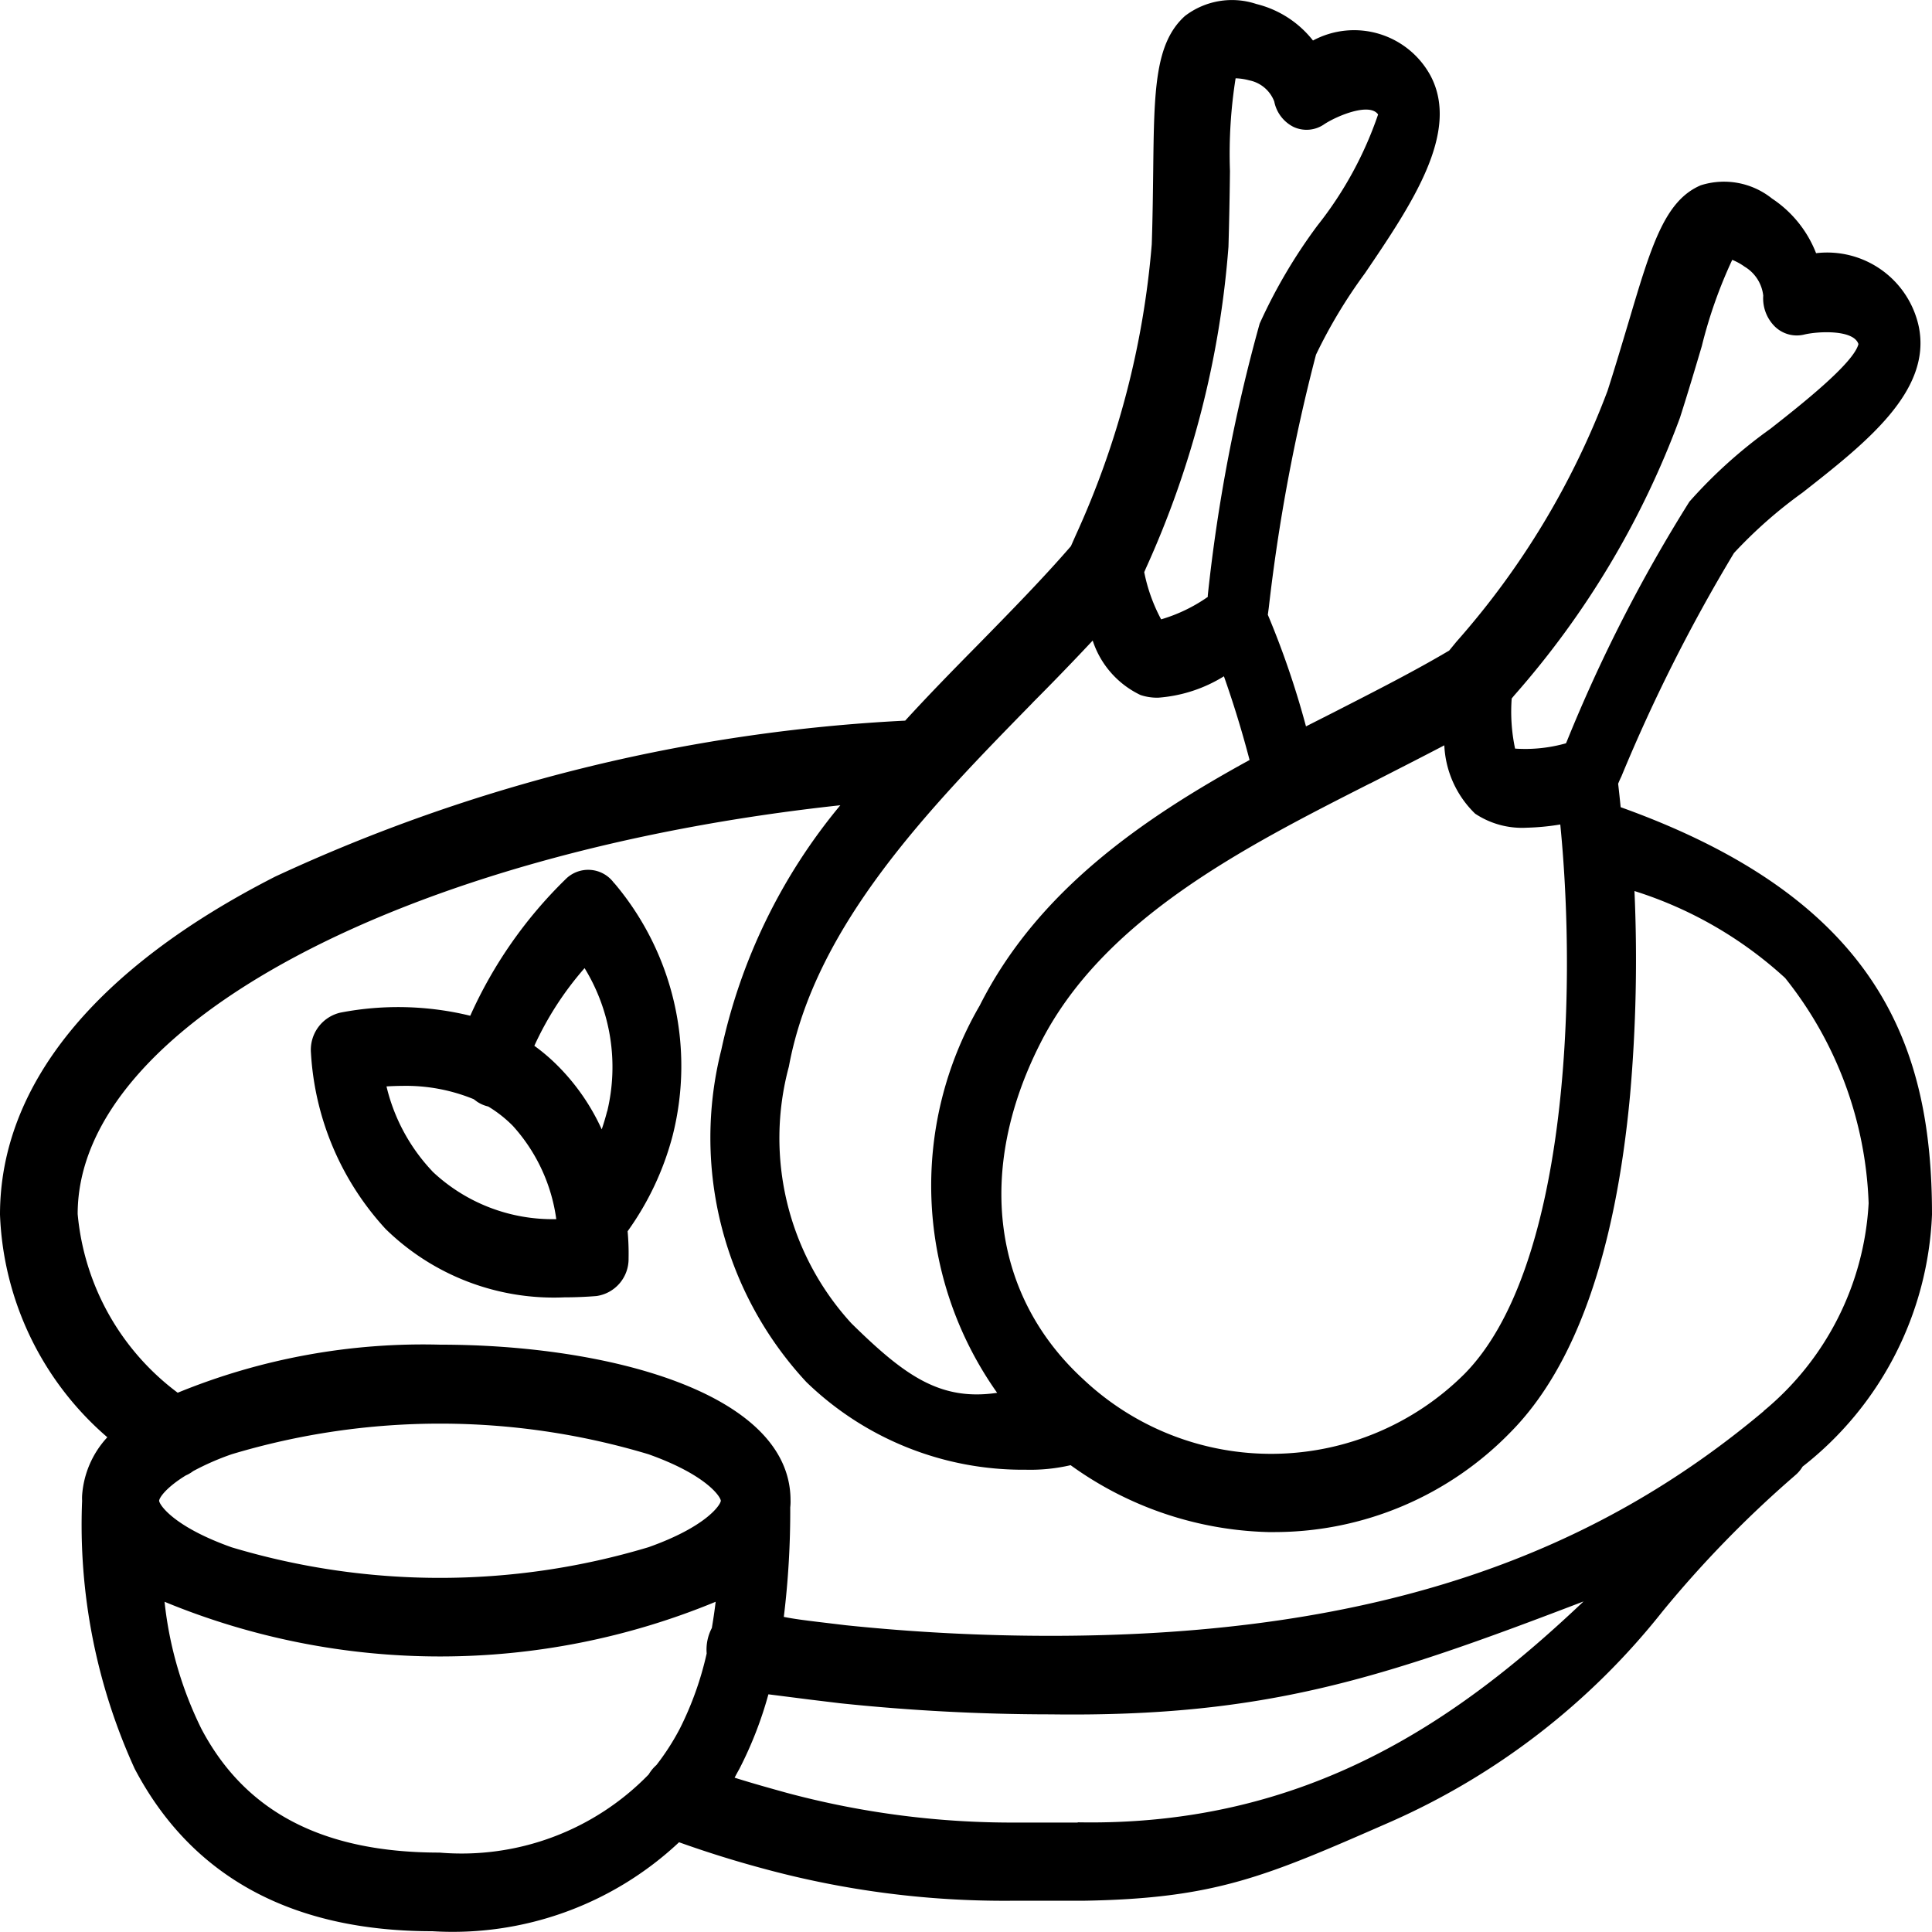
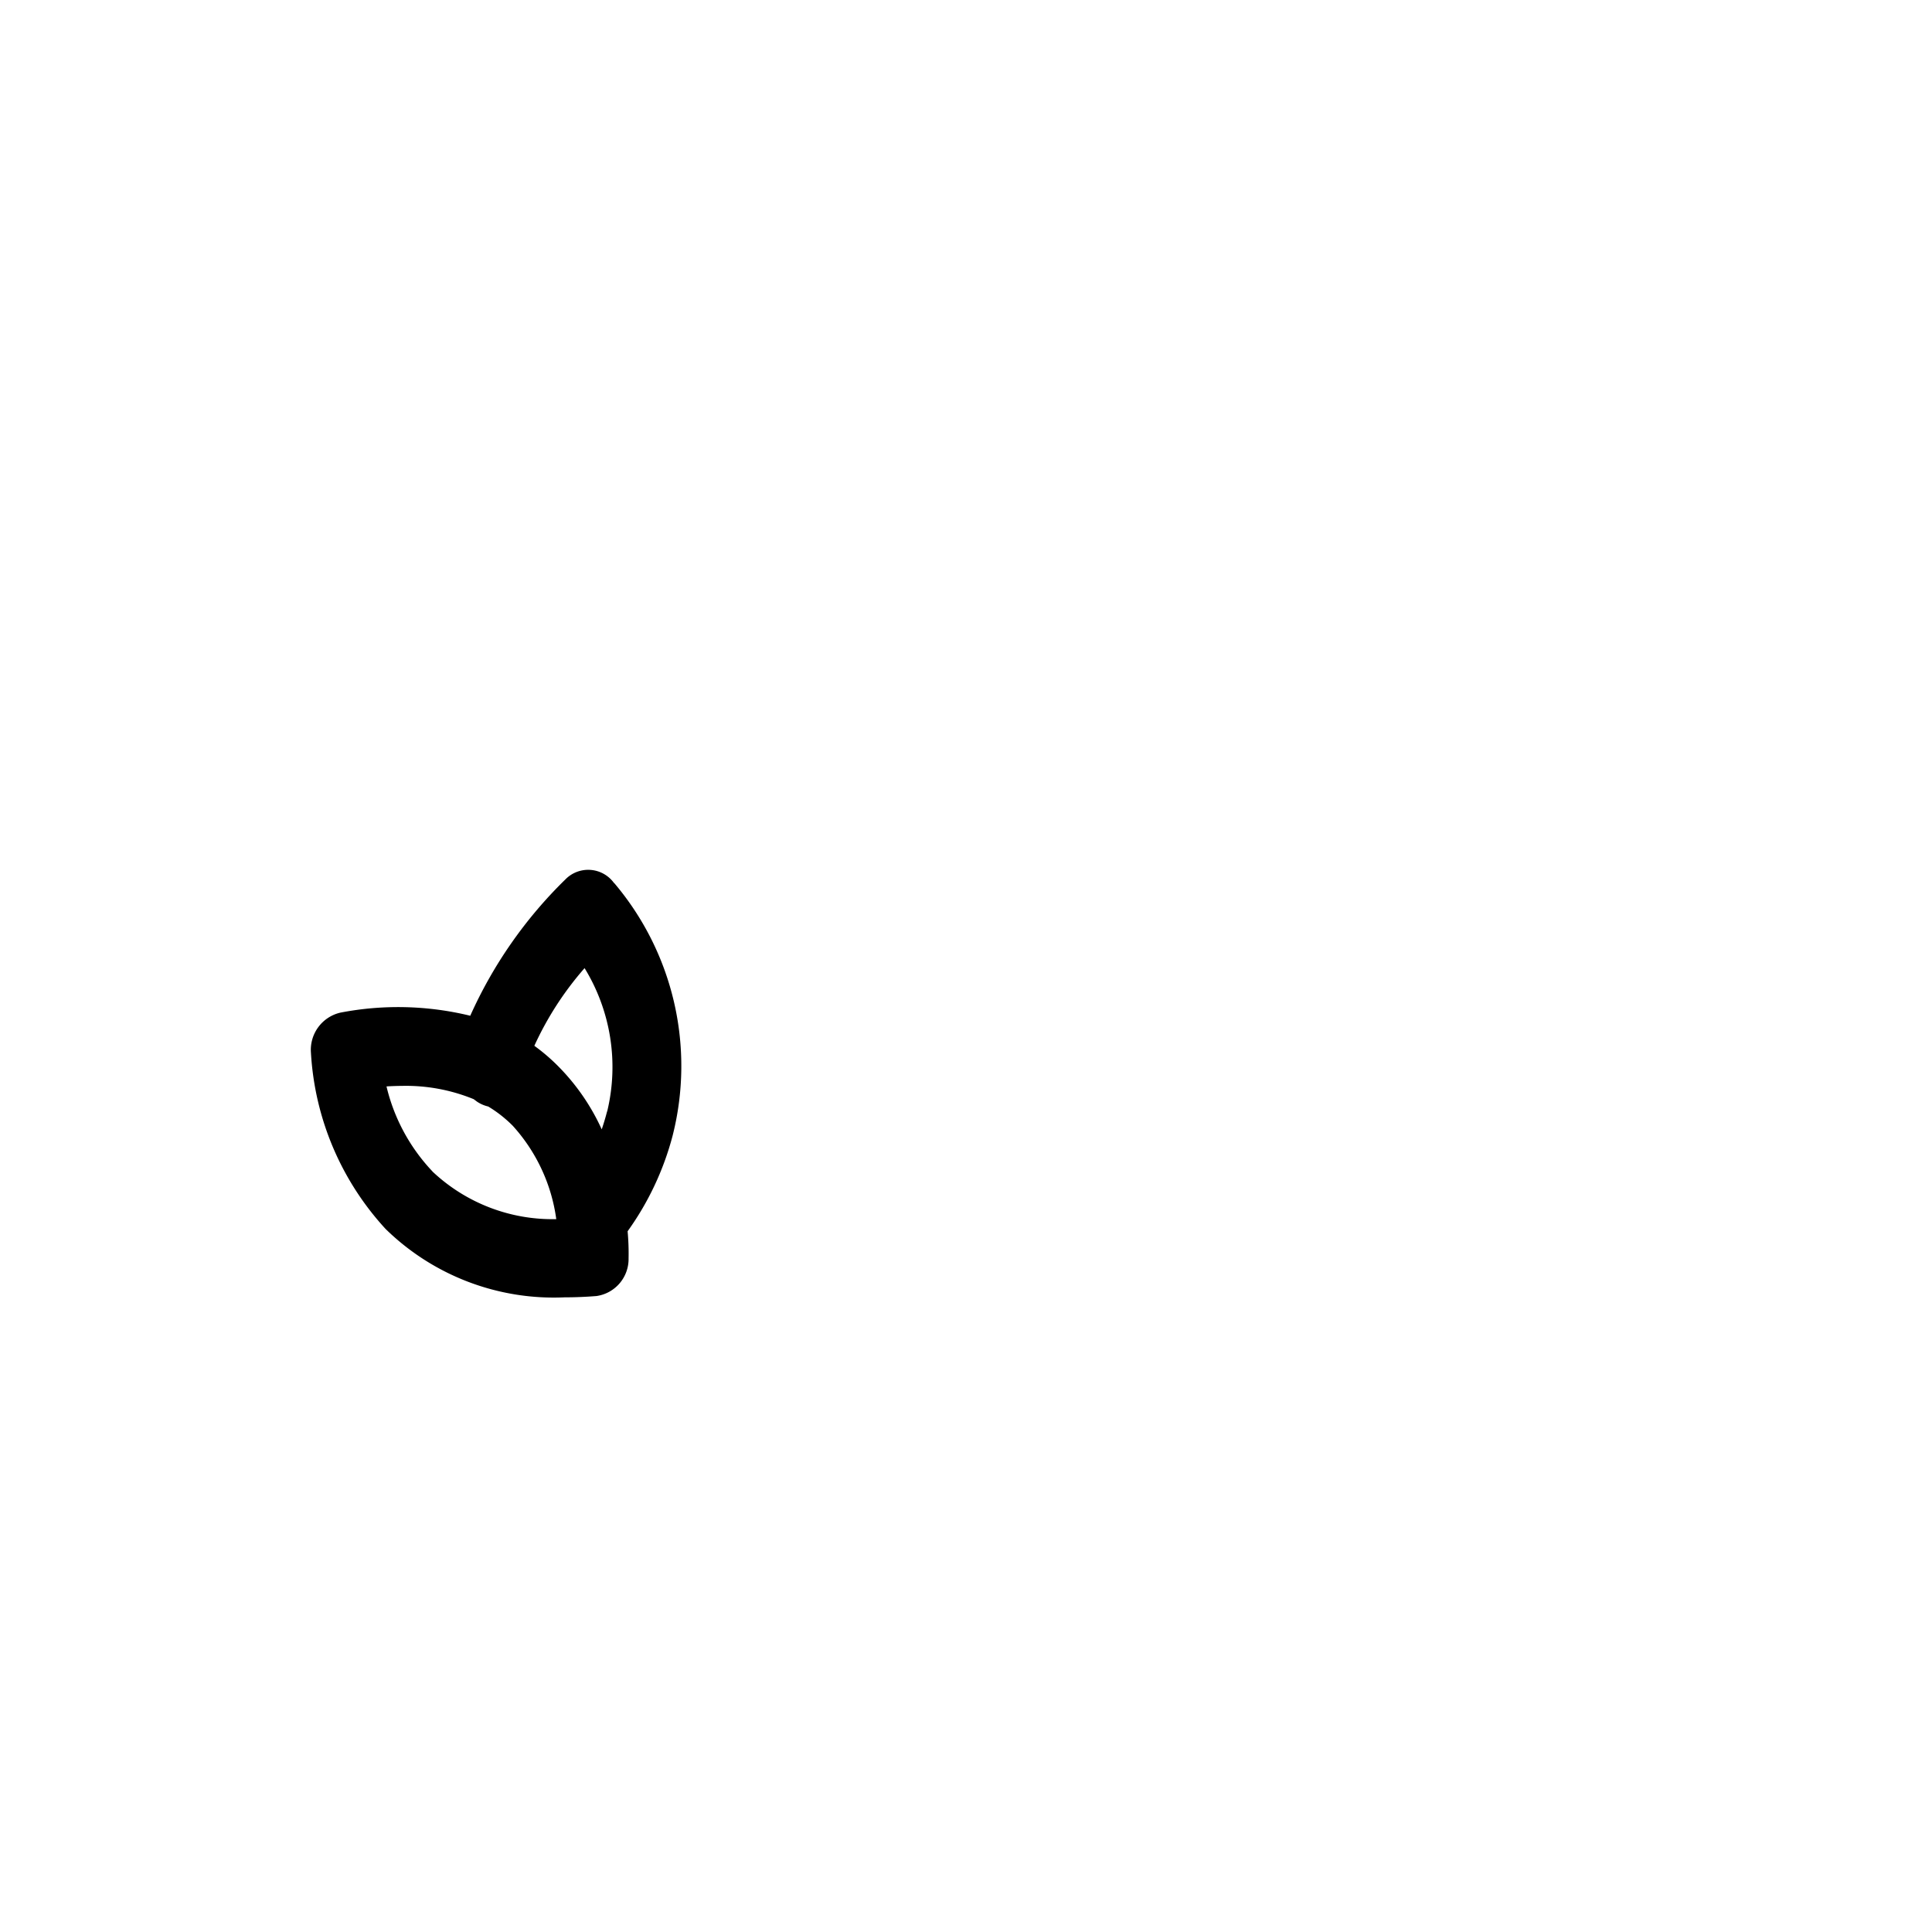
<svg xmlns="http://www.w3.org/2000/svg" width="40" height="40">
-   <path d="M33.554 16.712q-.024-.243-.052-.486.03-.075.067-.15A34.5 34.5 0 0 1 35.9 11.45a9.5 9.5 0 0 1 1.418-1.25c1.316-1.032 2.675-2.1 2.41-3.43A1.94 1.94 0 0 0 37.6 5.242a2.4 2.4 0 0 0-.912-1.131 1.59 1.59 0 0 0-1.475-.275c-.748.318-1.027 1.256-1.489 2.812-.128.426-.271.912-.442 1.445a16.7 16.7 0 0 1-3.129 5.194l-.149.182c-.722.428-1.53.838-2.385 1.276l-.58.294a18 18 0 0 0-.79-2.311l.02-.148a37.5 37.5 0 0 1 .977-5.236 10.5 10.5 0 0 1 1.011-1.682c.975-1.437 1.979-2.925 1.361-4.094a1.8 1.8 0 0 0-2.434-.729 2.14 2.14 0 0 0-1.172-.756 1.6 1.6 0 0 0-1.479.248c-.626.564-.638 1.55-.657 3.193-.006.456-.011.965-.03 1.533a18 18 0 0 1-1.574 6.025l-.1.226c-.57.658-1.228 1.331-1.923 2.04-.5.507-1.007 1.024-1.508 1.572A35.1 35.1 0 0 0 5.7 18.148c-3.73 1.9-5.7 4.322-5.7 7a6.4 6.4 0 0 0 2.222 4.609 1.97 1.97 0 0 0-.522 1.205 1 1 0 0 0 0 .11 12.15 12.15 0 0 0 1.089 5.549c1.173 2.23 3.245 3.363 6.162 3.363a6.85 6.85 0 0 0 5.108-1.842c.61.218 1.2.4 1.8.56a19 19 0 0 0 5.066.651h1.49c2.752-.044 3.785-.5 6.351-1.623a14.8 14.8 0 0 0 5.656-4.369 23 23 0 0 1 2.714-2.789l.027-.024a.7.7 0 0 0 .157-.183A6.98 6.98 0 0 0 40 25.147c0-3.447-1.074-6.509-6.446-8.435m-2.259-2.247.058-.07a18.2 18.2 0 0 0 3.429-5.747c.176-.551.322-1.044.452-1.482a9.7 9.7 0 0 1 .63-1.786 1.2 1.2 0 0 1 .256.141.8.8 0 0 1 .386.6.82.82 0 0 0 .24.639.65.65 0 0 0 .619.164c.294-.067 1.015-.1 1.112.2-.1.4-1.216 1.277-1.822 1.753a10 10 0 0 0-1.678 1.51 31.7 31.7 0 0 0-2.539 4.966l-.016.036a3.1 3.1 0 0 1-1.054.11 3.7 3.7 0 0 1-.07-1.036m-2.935 1.76c.529-.271 1.042-.531 1.54-.792a2.1 2.1 0 0 0 .638 1.415 1.75 1.75 0 0 0 1.063.291 5 5 0 0 0 .7-.067c.357 3.6.126 9.24-1.985 11.377a5.67 5.67 0 0 1-7.89.11c-1.884-1.728-2.221-4.321-.9-6.937 1.3-2.591 4.242-4.084 6.836-5.4m-4.641-4.453a19.7 19.7 0 0 0 1.71-6.659 85 85 0 0 0 .031-1.569 10 10 0 0 1 .117-1.918 1.2 1.2 0 0 1 .28.042.7.7 0 0 1 .52.438.75.75 0 0 0 .4.527.64.64 0 0 0 .638-.058c.261-.171.936-.454 1.112-.2a7.7 7.7 0 0 1-1.256 2.3A11 11 0 0 0 26.08 6.7a34.5 34.5 0 0 0-1.074 5.626v.032a3.3 3.3 0 0 1-.966.465 3.5 3.5 0 0 1-.35-.977Zm-2.35 2.787a57 57 0 0 0 1.249-1.292 1.9 1.9 0 0 0 .991 1.128 1.1 1.1 0 0 0 .364.055 3 3 0 0 0 1.362-.443q.3.85.531 1.733c-2.219 1.216-4.394 2.714-5.587 5.084a7.42 7.42 0 0 0 .361 8.018c-1.182.174-1.917-.357-3.017-1.438a5.68 5.68 0 0 1-1.295-5.317c.539-2.927 2.931-5.37 5.043-7.528m-6.64 19.156a.96.96 0 0 0-.105.523 6.7 6.7 0 0 1-.558 1.561 5 5 0 0 1-.483.75.8.8 0 0 0-.159.193A5.4 5.4 0 0 1 9.1 38.356c-2.41 0-4.023-.838-4.932-2.566a7.8 7.8 0 0 1-.761-2.627 14.94 14.94 0 0 0 11.41 0q-.033.274-.08.548m-1.317-1.676a15 15 0 0 1-8.625 0c-1.192-.424-1.492-.874-1.5-.962 0-.057.131-.267.552-.526a.7.7 0 0 0 .152-.089 5.4 5.4 0 0 1 .8-.35 15 15 0 0 1 8.625 0c1.188.422 1.49.871 1.5.963-.008.092-.312.542-1.5.963m8.887 5.7h-1.242a18 18 0 0 1-4.78-.615c-.36-.1-.719-.2-1.08-.314q.047-.089.1-.184a8 8 0 0 0 .6-1.542l.865.11.619.075a42 42 0 0 0 4.356.23c4.431.059 6.839-.731 11.037-2.338-2.547 2.415-5.695 4.662-10.471 4.573m14.2-8.512c-3.415 2.87-7.84 4.651-14.766 4.651a41 41 0 0 1-4.235-.219l-.609-.073c-.234-.029-.458-.056-.677-.1a18 18 0 0 0 .133-2.268 1 1 0 0 0 .006-.148c0-2.213-3.759-3.22-7.252-3.22a13.4 13.4 0 0 0-5.436.995 5.2 5.2 0 0 1-2.071-3.7c0-3.918 6.8-7.49 15.79-8.463a11.8 11.8 0 0 0-2.464 5.064 7.43 7.43 0 0 0 1.761 6.878 6.44 6.44 0 0 0 4.541 1.815 3.7 3.7 0 0 0 .93-.094 7.3 7.3 0 0 0 4.093 1.385h.143a6.82 6.82 0 0 0 4.878-2.074c1.334-1.352 2.165-3.7 2.469-6.975a32 32 0 0 0 .091-4.223 8.3 8.3 0 0 1 3.119 1.8 7.9 7.9 0 0 1 1.729 4.664 6 6 0 0 1-2.172 4.3" data-name="Trazado 753" />
  <path d="M12.714 18.284a.66.66 0 0 0-1.01-.075 9.2 9.2 0 0 0-1.968 2.821 6.3 6.3 0 0 0-2.687-.065.79.79 0 0 0-.611.835 5.88 5.88 0 0 0 1.546 3.645 4.98 4.98 0 0 0 3.705 1.415q.322 0 .661-.027a.774.774 0 0 0 .664-.779 5 5 0 0 0-.02-.562 6 6 0 0 0 .93-1.972 5.86 5.86 0 0 0-1.206-5.236m-3.766 5.967a3.85 3.85 0 0 1-.95-1.758q.166-.01.326-.011a3.7 3.7 0 0 1 1.479.275l.07.052a.7.7 0 0 0 .231.1 2.6 2.6 0 0 1 .509.4 3.6 3.6 0 0 1 .9 1.932 3.62 3.62 0 0 1-2.563-.986m3.615-1.244a5 5 0 0 1-.111.371 4.5 4.5 0 0 0-.87-1.275 4 4 0 0 0-.525-.455 6.6 6.6 0 0 1 1.04-1.608 3.92 3.92 0 0 1 .469 2.964" data-name="Trazado 754" />
</svg>